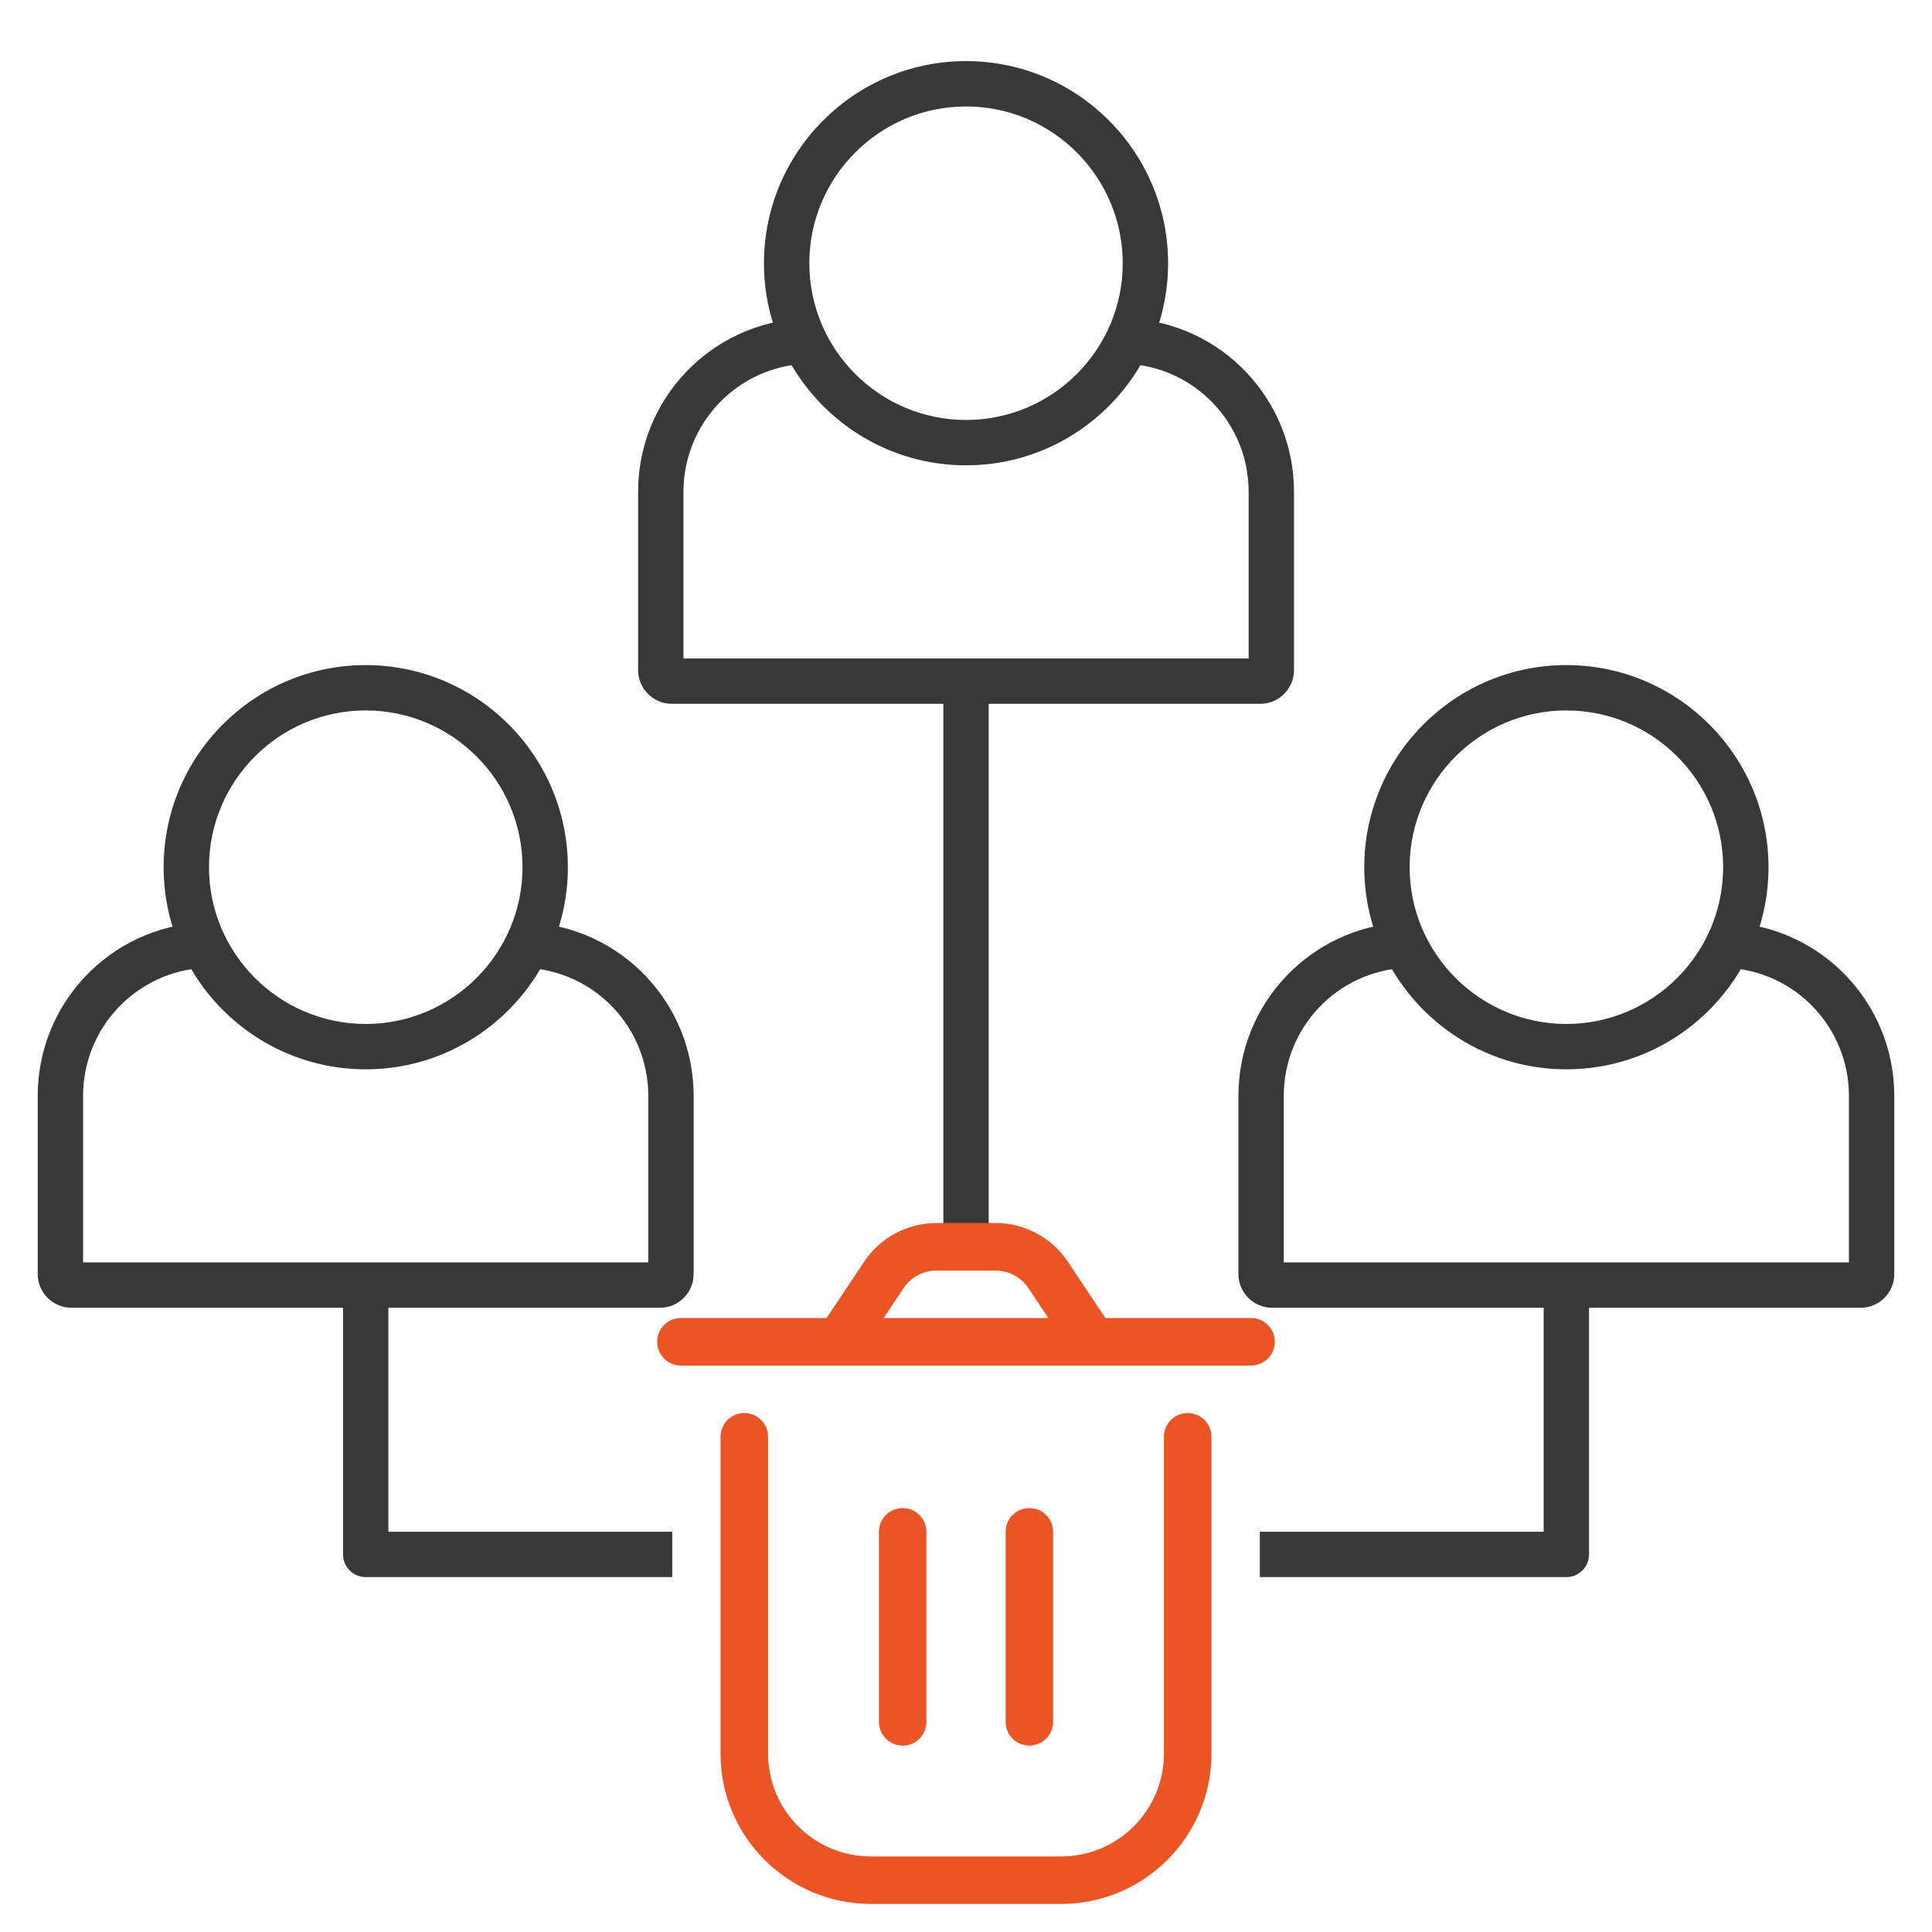
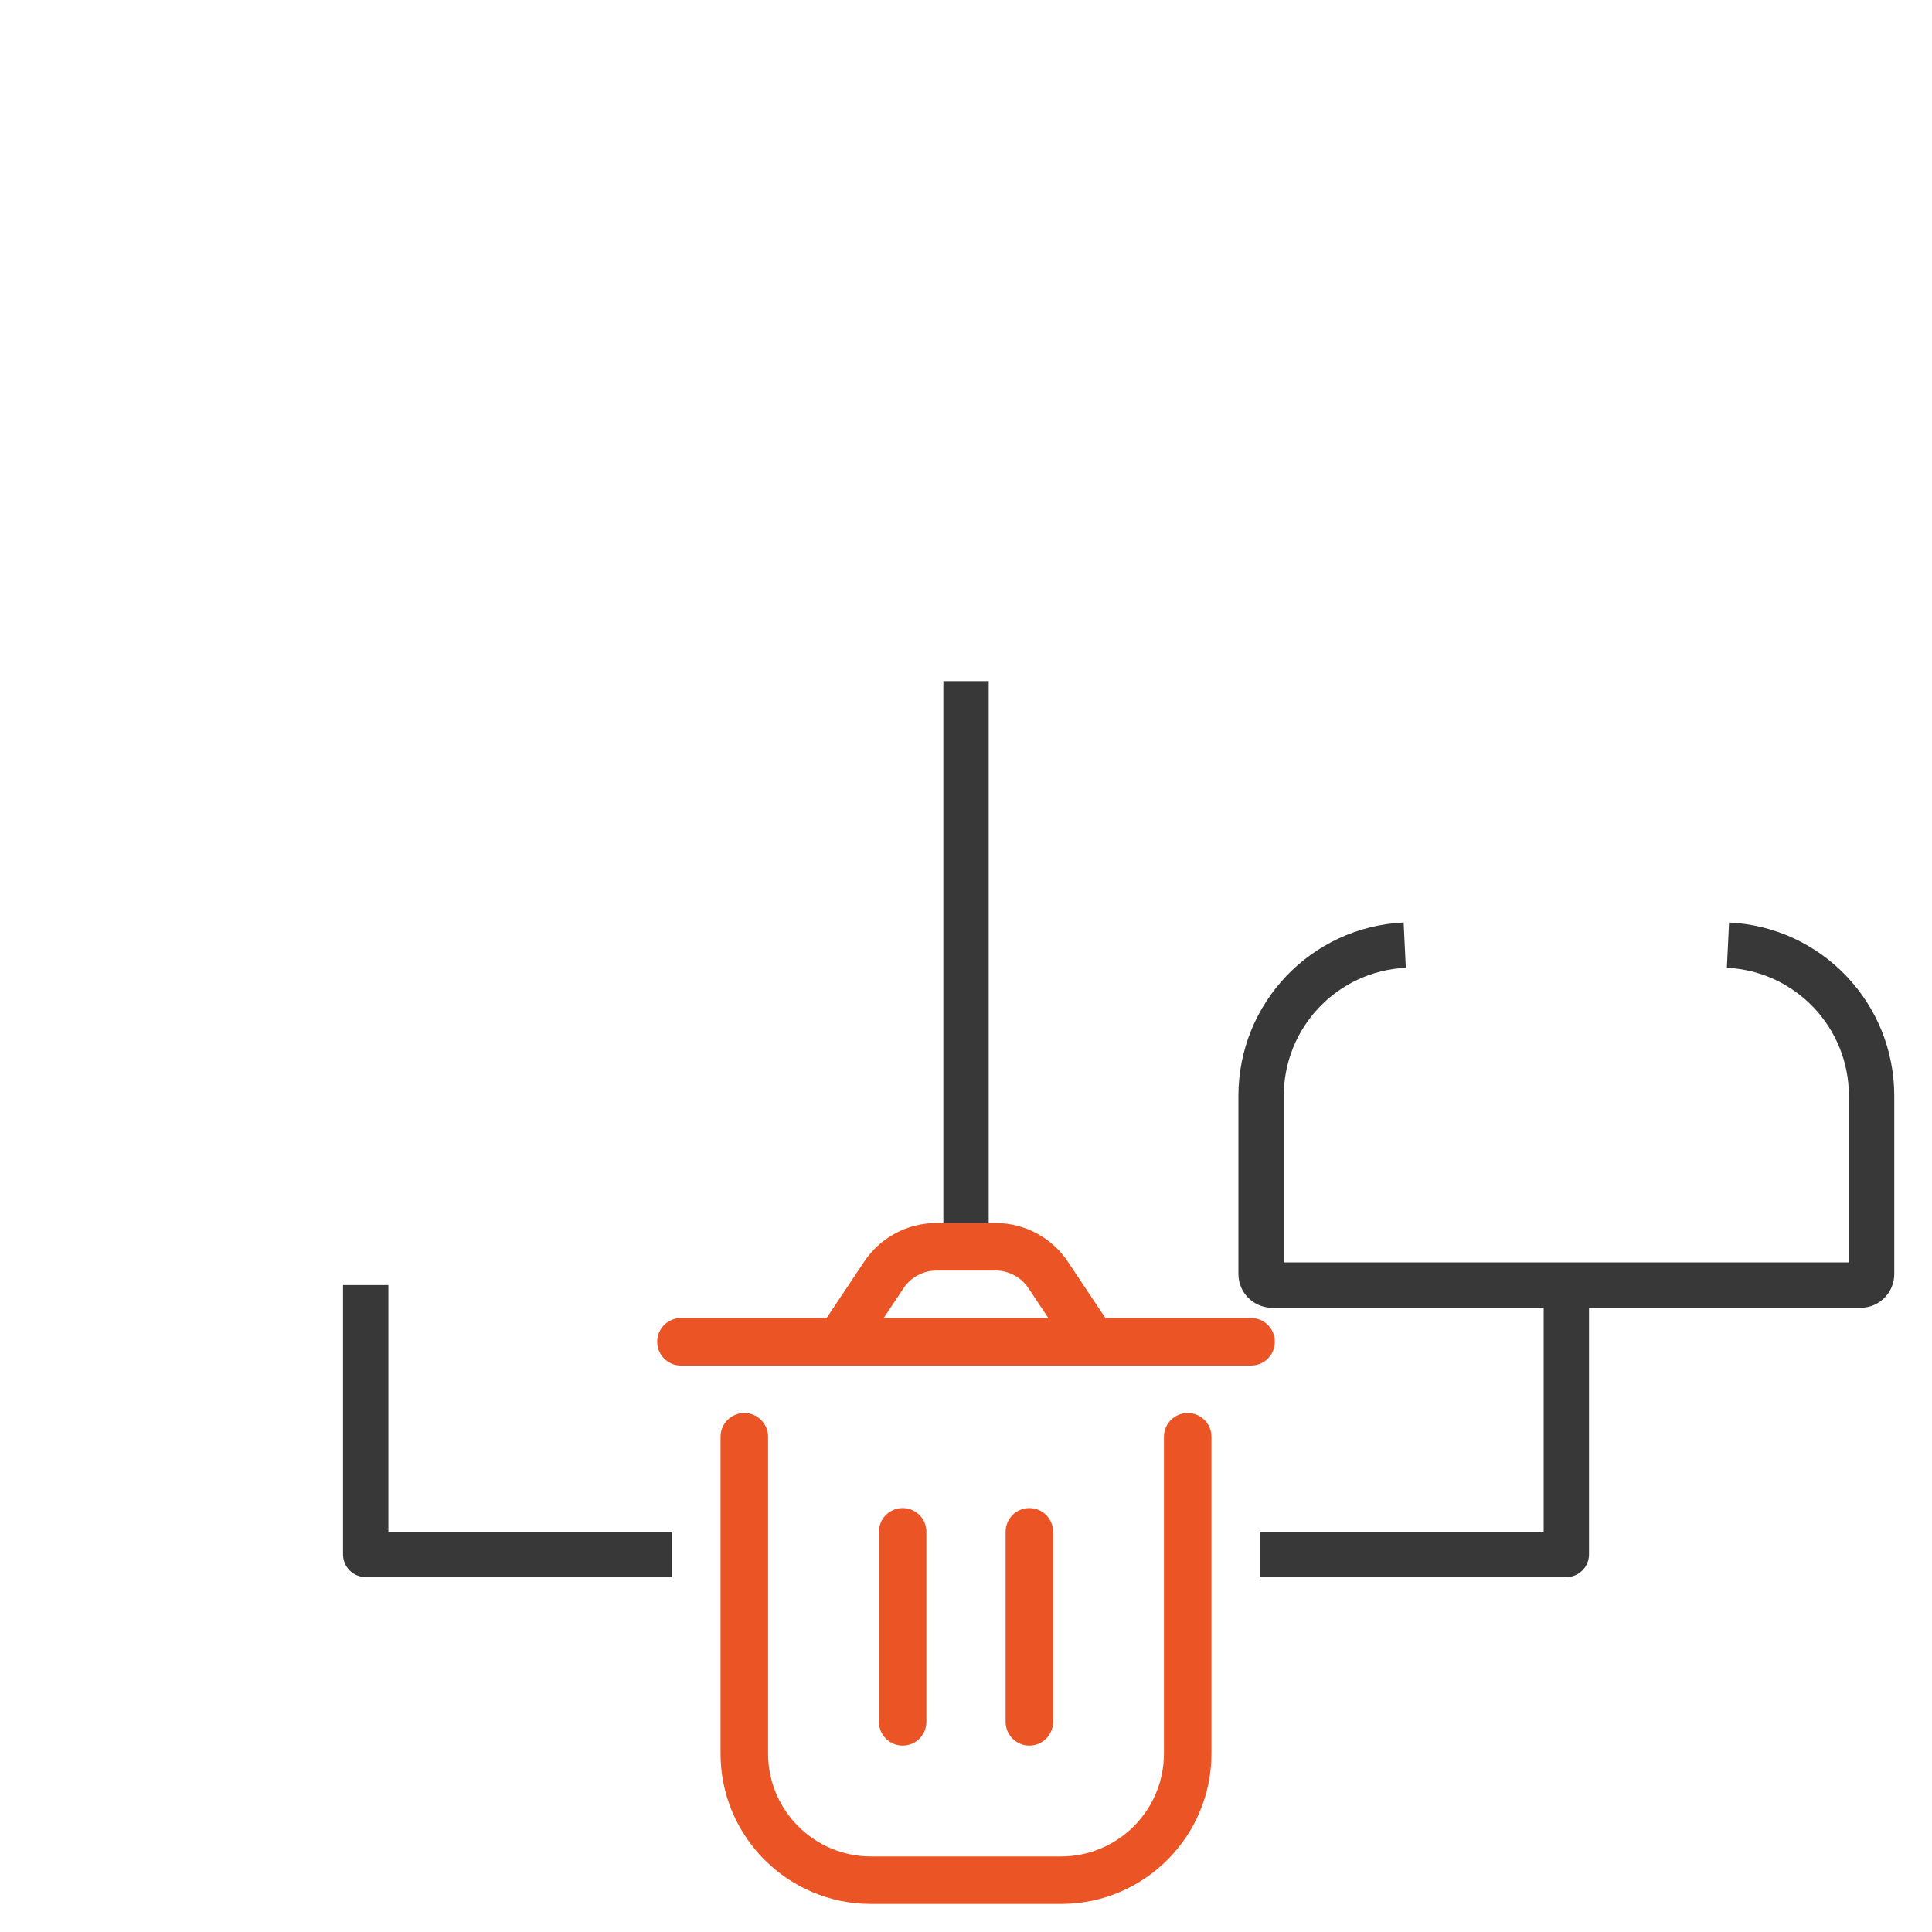
<svg xmlns="http://www.w3.org/2000/svg" width="40" height="40" viewBox="0 0 40 40" fill="none">
  <path d="M32.429 32.652H26.083V31.713H31.96V26.606H32.899V32.182C32.899 32.442 32.689 32.652 32.429 32.652ZM13.918 32.652H7.571C7.312 32.652 7.102 32.442 7.102 32.182V26.606H8.041V31.713H13.918V32.652H13.918Z" fill="#383838" />
-   <path d="M13.663 27.076H1.481C1.095 27.076 0.781 26.763 0.781 26.378V22.691C0.781 20.769 2.284 19.192 4.202 19.099L4.248 20.037C2.83 20.105 1.72 21.271 1.72 22.691V26.137H13.422V22.691C13.422 21.271 12.312 20.105 10.895 20.037L10.94 19.099C12.858 19.192 14.361 20.769 14.361 22.691V26.378C14.361 26.763 14.048 27.076 13.663 27.076Z" fill="#383838" />
-   <path d="M7.571 22.139C5.264 22.139 3.388 20.262 3.388 17.954C3.388 15.646 5.264 13.77 7.571 13.77C9.878 13.77 11.757 15.647 11.757 17.954C11.757 20.261 9.879 22.139 7.571 22.139ZM7.571 14.709C5.782 14.709 4.327 16.165 4.327 17.954C4.327 19.743 5.782 21.2 7.571 21.2C9.36 21.2 10.818 19.744 10.818 17.954C10.818 16.163 9.361 14.709 7.571 14.709Z" fill="#383838" />
  <path d="M19.531 14.102H20.47V26.101H19.531V14.102Z" fill="#383838" />
  <path d="M15.902 29.747C15.902 29.476 15.681 29.255 15.41 29.255C15.138 29.255 14.918 29.476 14.918 29.747H15.902ZM25.082 29.747C25.082 29.476 24.862 29.255 24.59 29.255C24.319 29.255 24.098 29.476 24.098 29.747H25.082ZM21.803 31.714C21.803 31.443 21.583 31.223 21.311 31.223C21.04 31.223 20.82 31.443 20.82 31.714H21.803ZM20.82 35.649C20.82 35.92 21.04 36.141 21.311 36.141C21.583 36.141 21.803 35.92 21.803 35.649H20.82ZM19.18 31.714C19.18 31.443 18.96 31.223 18.689 31.223C18.417 31.223 18.197 31.443 18.197 31.714H19.18ZM18.197 35.649C18.197 35.92 18.417 36.141 18.689 36.141C18.96 36.141 19.18 35.92 19.18 35.649H18.197ZM25.902 28.272C26.173 28.272 26.394 28.052 26.394 27.78C26.394 27.508 26.173 27.288 25.902 27.288V28.272ZM14.098 27.288C13.827 27.288 13.606 27.508 13.606 27.78C13.606 28.052 13.827 28.272 14.098 28.272V27.288ZM18.033 39.419H21.967V38.436H18.033V39.419ZM14.918 29.747V36.305H15.902V29.747H14.918ZM25.082 36.305V29.747H24.098V36.305H25.082ZM21.967 39.419C23.688 39.419 25.082 38.025 25.082 36.305H24.098C24.098 37.482 23.144 38.436 21.967 38.436V39.419ZM18.033 38.436C16.856 38.436 15.902 37.482 15.902 36.305H14.918C14.918 38.025 16.312 39.419 18.033 39.419V38.436ZM20.82 31.714V35.649H21.803V31.714H20.82ZM18.197 31.714V35.649H19.18V31.714H18.197ZM19.39 26.305H20.61V25.321H19.39V26.305ZM21.292 26.669L22.214 28.053L23.032 27.507L22.11 26.124L21.292 26.669ZM22.623 27.288H17.377V28.272H22.623V27.288ZM17.786 28.053L18.708 26.669L17.89 26.124L16.968 27.507L17.786 28.053ZM22.623 28.272H25.902V27.288H22.623V28.272ZM17.377 27.288H14.098V28.272H17.377V27.288ZM20.61 26.305C20.884 26.305 21.14 26.442 21.292 26.669L22.11 26.124C21.776 25.622 21.212 25.321 20.61 25.321V26.305ZM19.39 25.321C18.788 25.321 18.224 25.622 17.89 26.124L18.708 26.669C18.86 26.442 19.116 26.305 19.39 26.305V25.321Z" fill="#EB5424" />
  <path d="M38.522 27.076H26.339C25.954 27.076 25.64 26.763 25.64 26.378V22.691C25.64 20.769 27.142 19.192 29.061 19.099L29.106 20.037C27.689 20.105 26.579 21.271 26.579 22.691V26.137H38.28V22.691C38.28 21.271 37.17 20.105 35.753 20.037L35.798 19.099C37.717 19.192 39.219 20.769 39.219 22.691V26.378C39.219 26.763 38.907 27.076 38.522 27.076H38.522Z" fill="#383838" />
-   <path d="M32.429 22.139C30.123 22.139 28.246 20.262 28.246 17.954C28.246 15.646 30.123 13.77 32.429 13.77C34.736 13.77 36.615 15.647 36.615 17.954C36.615 20.261 34.737 22.139 32.429 22.139ZM32.429 14.709C30.64 14.709 29.185 16.165 29.185 17.954C29.185 19.743 30.64 21.2 32.429 21.2C34.218 21.2 35.676 19.744 35.676 17.954C35.676 16.163 34.219 14.709 32.429 14.709Z" fill="#383838" />
-   <path d="M26.093 14.572H13.909C13.524 14.572 13.211 14.258 13.211 13.872V10.185C13.211 8.264 14.714 6.686 16.632 6.594L16.677 7.531C15.26 7.6 14.15 8.765 14.15 10.185V13.633H25.852V10.185C25.852 8.765 24.742 7.6 23.324 7.531L23.37 6.594C25.288 6.686 26.791 8.264 26.791 10.185V13.872C26.791 14.258 26.478 14.572 26.093 14.572H26.093Z" fill="#383838" />
-   <path d="M20.001 9.634C17.694 9.634 15.817 7.757 15.817 5.45C15.817 3.144 17.694 1.265 20.001 1.265C22.307 1.265 24.184 3.142 24.184 5.45C24.184 7.758 22.307 9.634 20.001 9.634ZM20.001 2.204C18.212 2.204 16.756 3.66 16.756 5.45C16.756 7.24 18.212 8.695 20.001 8.695C21.79 8.695 23.245 7.239 23.245 5.45C23.245 3.661 21.79 2.204 20.001 2.204Z" fill="#383838" />
</svg>